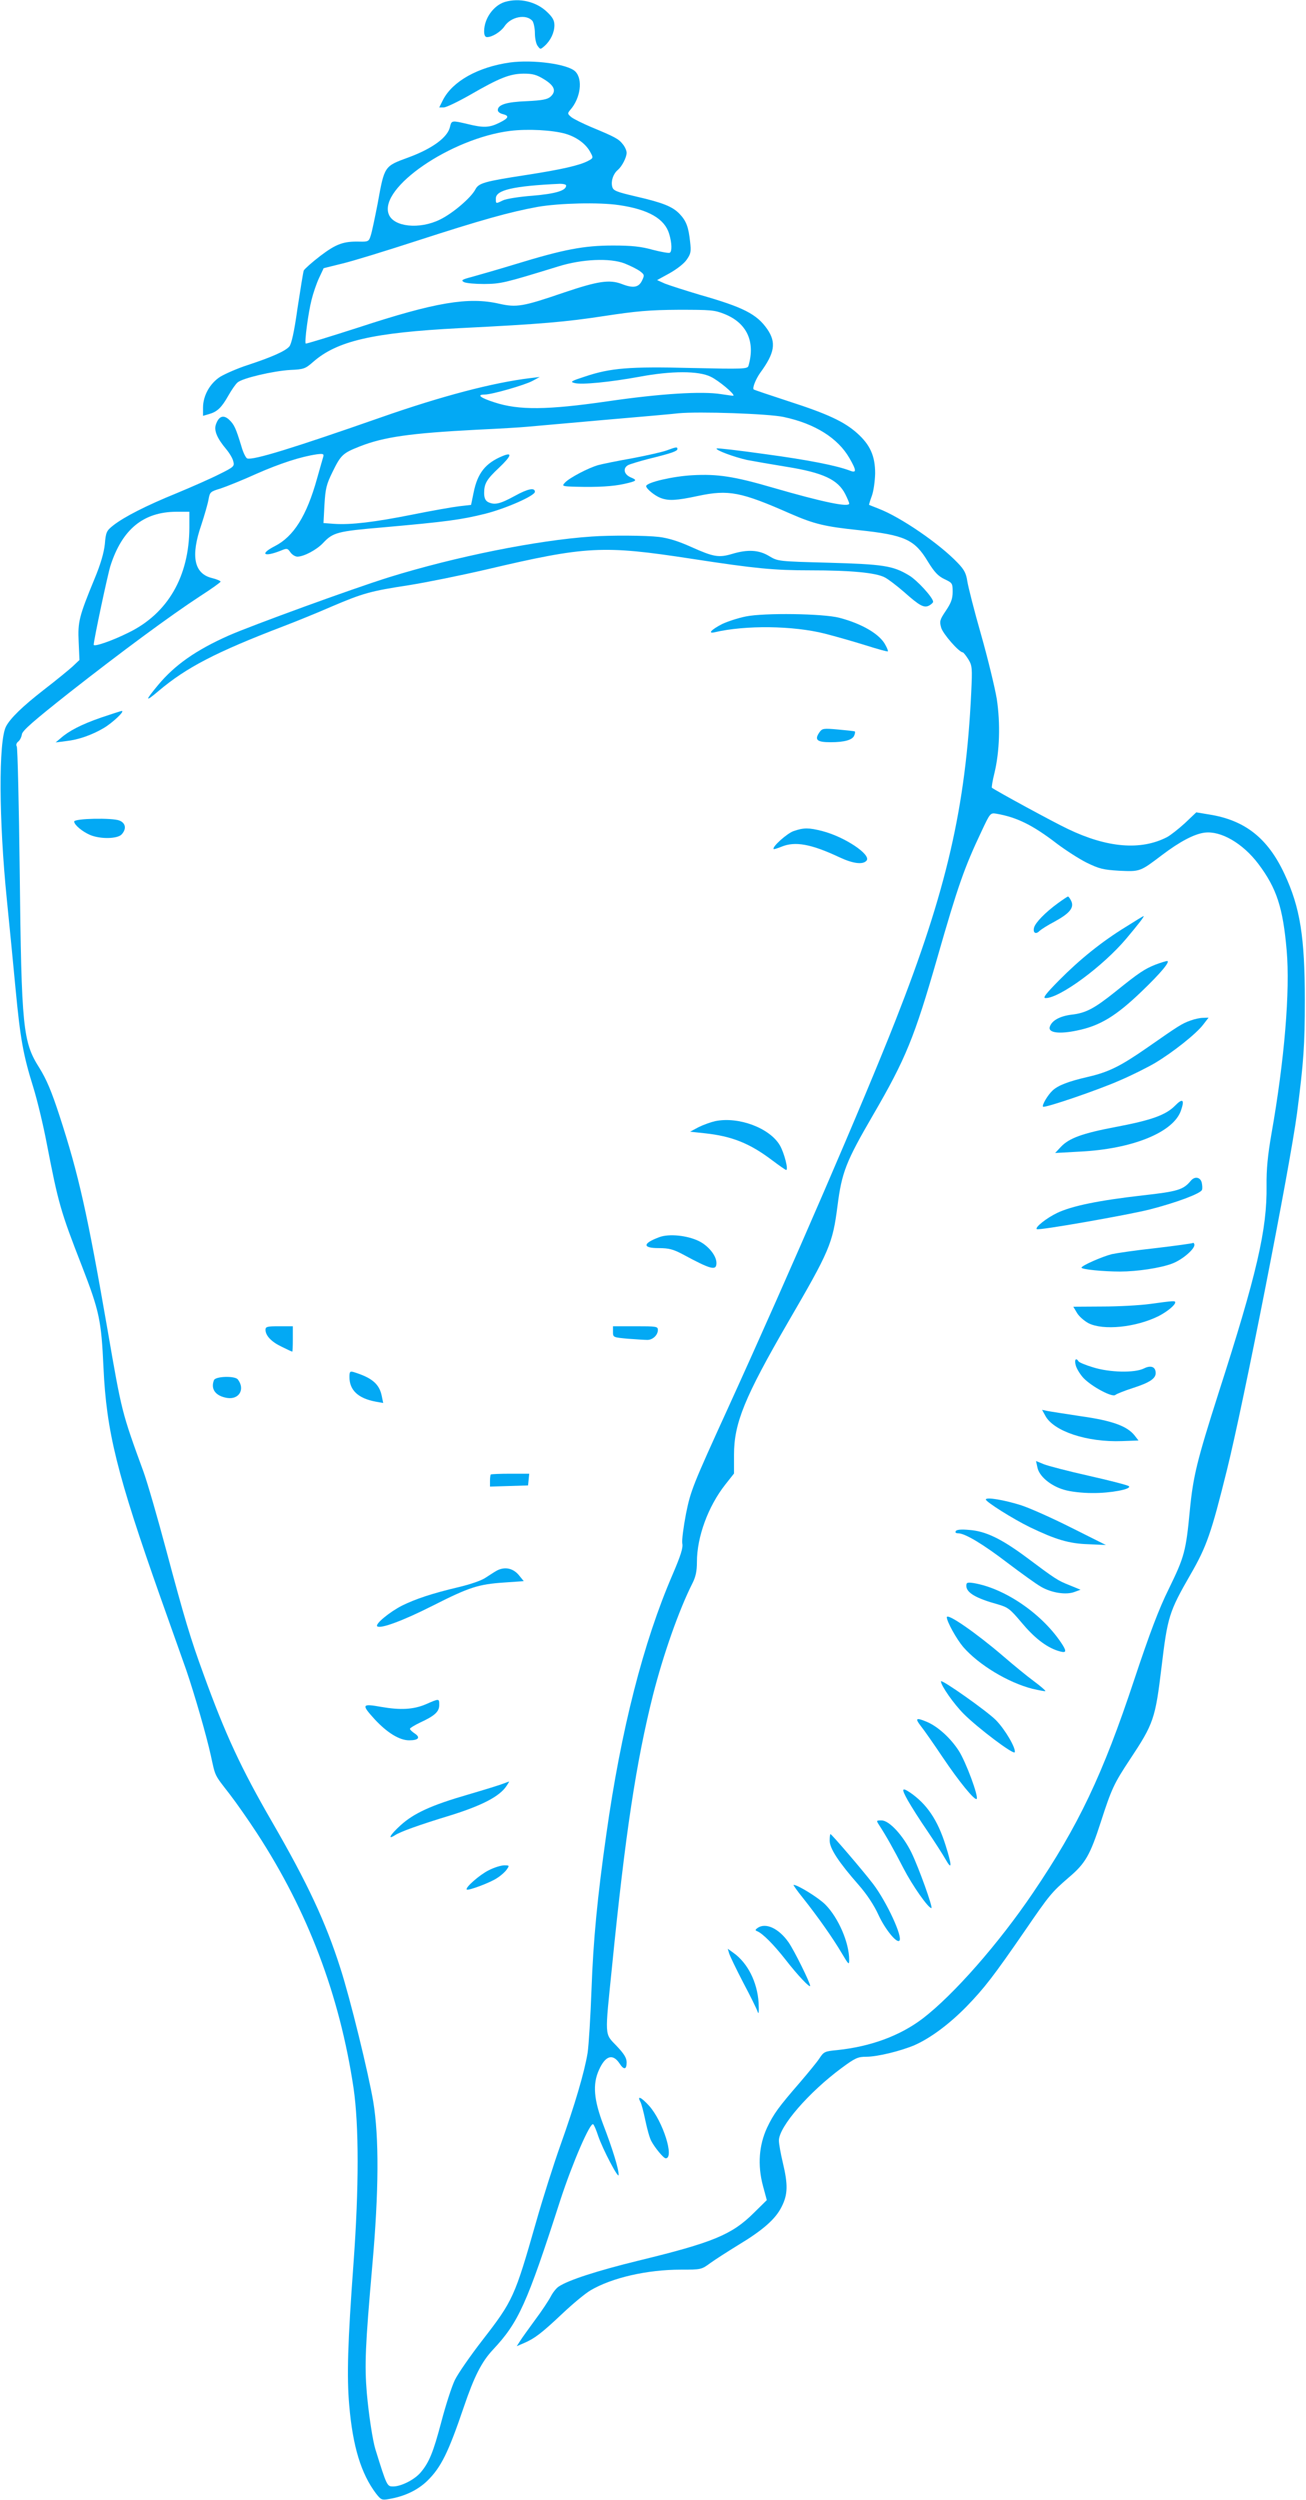
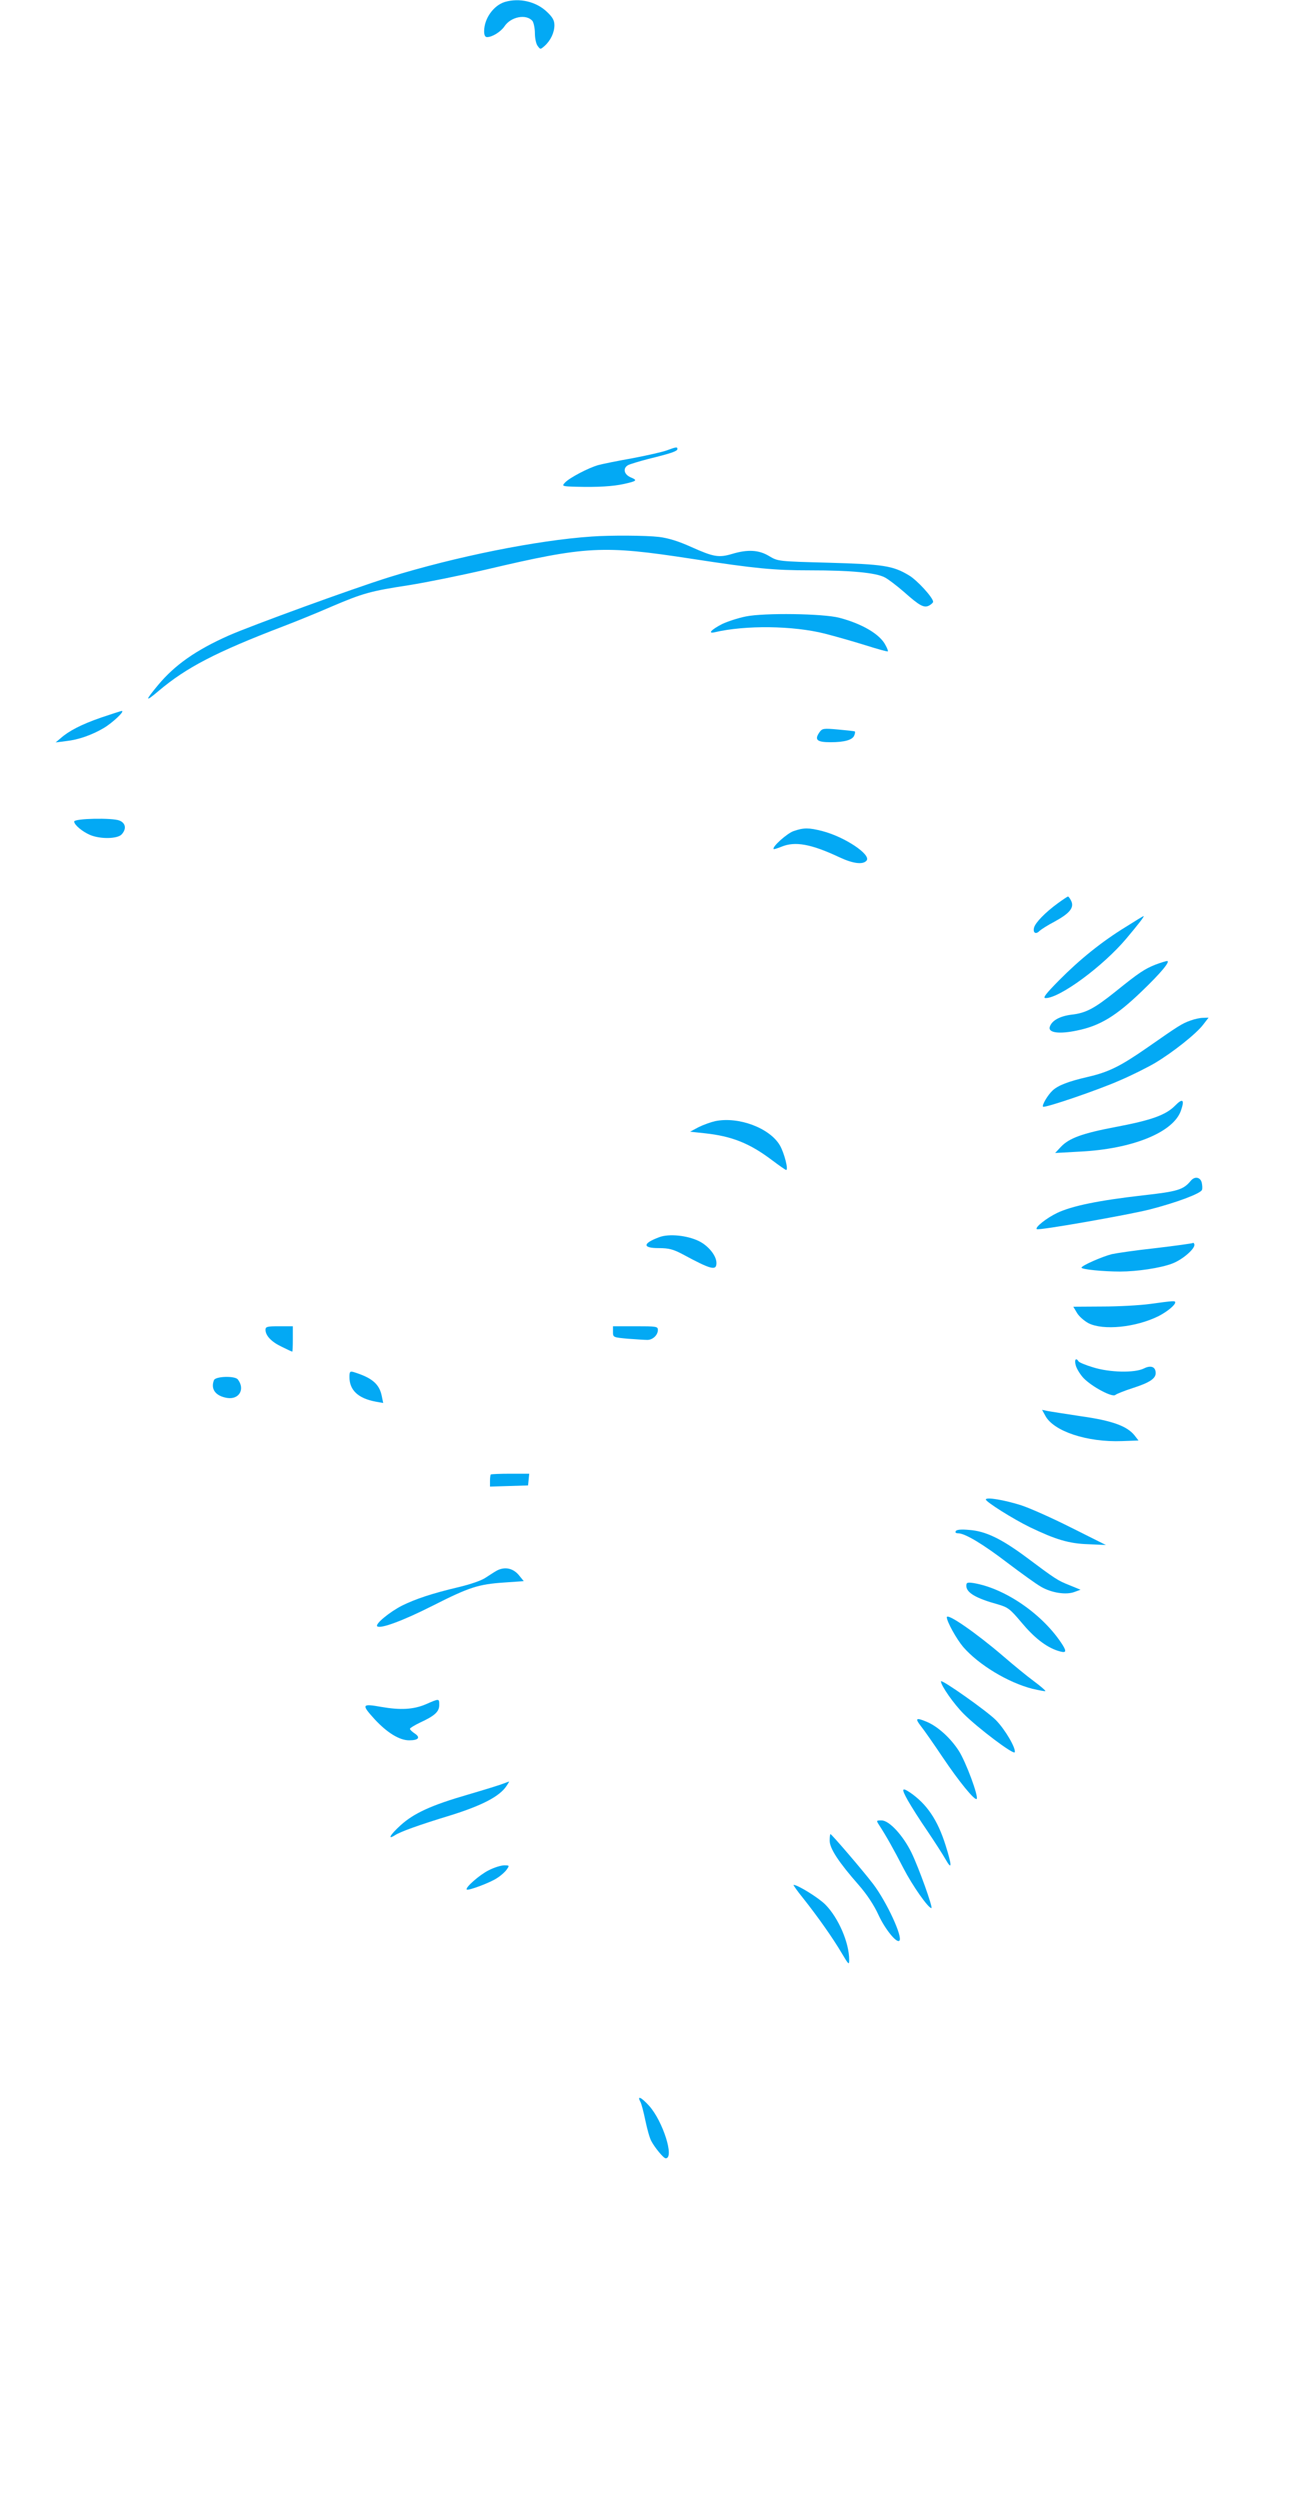
<svg xmlns="http://www.w3.org/2000/svg" version="1.0" width="669pt" height="1280pt" viewBox="0 0 669 1280" preserveAspectRatio="xMidYMid meet">
  <g transform="translate(0,1280) scale(0.1,-0.1)" fill="#03a9f4" stroke="none">
    <path d="M2586 12790 c-58 -18 -106 -85 -106 -150 0 -20 5 -30 15 -30 27 0 71 28 89 55 33 50 113 65 144 27 6 -9 12 -37 12 -62 0 -25 6 -55 14 -65 14 -19 14 -19 36 0 31 28 50 69 50 106 0 24 -9 41 -39 69 -55 52 -140 72 -215 50z" />
-     <path d="M2612 12480 c-163 -23 -294 -96 -343 -192 l-19 -38 23 0 c13 0 75 30 138 66 149 86 201 106 271 107 46 0 66 -5 105 -29 54 -33 64 -61 33 -89 -16 -14 -41 -19 -122 -23 -104 -4 -148 -18 -148 -46 0 -8 11 -17 25 -20 36 -9 31 -21 -18 -45 -51 -25 -81 -26 -162 -6 -81 19 -82 19 -90 -15 -12 -53 -89 -110 -210 -155 -128 -47 -125 -42 -161 -240 -14 -71 -29 -144 -35 -161 -9 -30 -13 -32 -57 -31 -82 2 -119 -11 -201 -73 -43 -33 -81 -67 -85 -75 -3 -8 -17 -95 -32 -193 -17 -122 -31 -183 -42 -196 -21 -24 -89 -54 -213 -95 -53 -17 -116 -45 -141 -60 -53 -34 -88 -97 -88 -158 l0 -42 31 9 c42 12 64 33 99 95 16 28 37 59 47 67 25 22 183 59 271 64 68 3 76 6 116 41 123 108 307 150 751 173 422 21 544 32 740 62 164 25 232 31 380 32 165 0 185 -1 237 -22 114 -46 158 -141 122 -265 -5 -16 -24 -17 -292 -11 -319 8 -415 0 -546 -44 -71 -23 -77 -27 -53 -33 36 -10 184 5 332 32 165 31 304 31 366 0 40 -19 124 -89 116 -97 -1 -1 -29 3 -62 8 -98 16 -312 3 -585 -37 -306 -44 -452 -46 -577 -5 -72 23 -94 40 -50 40 36 0 204 48 245 70 l37 20 -50 -6 c-190 -23 -453 -92 -764 -201 -449 -157 -656 -221 -685 -210 -7 3 -21 31 -30 64 -28 91 -36 109 -62 134 -29 27 -53 19 -68 -24 -11 -31 6 -71 53 -127 16 -19 33 -47 36 -62 7 -25 3 -29 -72 -66 -43 -22 -141 -65 -218 -97 -155 -63 -269 -121 -325 -165 -34 -27 -38 -34 -43 -96 -5 -45 -21 -101 -53 -178 -79 -192 -86 -219 -81 -323 l4 -92 -36 -34 c-20 -18 -86 -72 -147 -119 -108 -84 -171 -145 -193 -187 -39 -73 -37 -481 4 -886 14 -137 34 -345 45 -461 24 -252 39 -336 90 -499 21 -68 52 -197 69 -287 60 -310 71 -349 181 -631 89 -230 99 -277 110 -517 15 -330 69 -547 293 -1181 58 -162 116 -328 131 -369 43 -126 104 -337 126 -438 24 -109 16 -94 96 -197 34 -44 97 -134 140 -200 261 -400 424 -830 495 -1305 28 -192 28 -510 0 -895 -30 -410 -35 -582 -22 -730 18 -211 61 -350 137 -451 26 -33 30 -35 68 -28 78 13 145 45 194 92 72 70 109 147 188 379 53 156 91 231 149 293 131 140 173 231 345 765 63 193 155 405 169 389 5 -5 16 -31 25 -59 24 -70 105 -224 105 -200 1 29 -31 133 -79 258 -48 127 -55 206 -22 279 33 74 71 86 106 33 22 -34 36 -31 36 6 0 23 -13 44 -52 85 -62 65 -60 40 -23 404 68 683 124 1050 210 1392 53 208 133 435 201 570 18 35 24 64 24 111 0 128 57 284 145 396 l45 57 0 96 c0 162 54 294 277 679 213 366 228 401 253 594 22 173 43 227 182 466 168 289 212 397 329 804 106 370 139 463 226 647 45 96 46 97 77 92 104 -18 185 -57 311 -154 44 -33 112 -77 152 -97 64 -31 84 -36 166 -41 107 -5 107 -5 219 80 91 69 165 108 218 115 83 11 196 -54 276 -160 94 -125 126 -224 145 -443 18 -206 -11 -560 -78 -939 -19 -110 -26 -181 -25 -265 3 -224 -49 -450 -247 -1065 -109 -342 -129 -422 -146 -597 -20 -211 -28 -239 -108 -403 -51 -103 -97 -225 -177 -465 -161 -486 -286 -748 -518 -1090 -175 -259 -407 -523 -565 -644 -117 -89 -267 -144 -439 -162 -63 -6 -68 -8 -91 -43 -13 -20 -58 -74 -98 -121 -111 -128 -136 -162 -170 -234 -41 -89 -49 -190 -21 -296 l20 -74 -67 -66 c-112 -111 -208 -151 -591 -244 -212 -52 -357 -99 -407 -132 -13 -8 -31 -31 -42 -52 -11 -21 -46 -74 -79 -118 -32 -44 -67 -92 -77 -108 l-18 -28 37 16 c54 23 90 50 198 152 53 50 117 103 143 118 110 65 291 106 462 106 104 0 106 0 152 34 25 18 89 59 141 91 128 77 193 134 224 197 32 63 33 113 6 226 -11 46 -20 97 -20 113 0 71 154 248 322 372 69 51 83 57 126 57 56 0 175 29 246 59 82 36 179 108 268 199 91 94 138 155 298 387 126 184 137 197 225 273 85 72 109 114 164 284 55 170 67 196 149 320 122 184 130 208 162 473 31 258 38 282 149 475 82 142 106 211 186 534 84 336 322 1548 359 1826 34 263 40 347 40 580 0 323 -24 474 -104 645 -85 183 -202 276 -386 305 l-66 11 -59 -56 c-33 -30 -74 -62 -91 -71 -134 -69 -306 -55 -508 42 -74 35 -368 195 -389 211 -2 2 3 35 13 75 27 111 31 255 12 380 -10 59 -46 208 -81 331 -35 122 -66 245 -70 272 -6 40 -16 59 -49 93 -93 98 -293 235 -406 278 -25 10 -46 18 -48 19 -1 1 5 22 14 46 9 24 16 76 17 115 0 89 -25 146 -92 206 -66 59 -151 99 -353 164 -95 31 -175 58 -177 60 -8 7 10 52 33 85 75 102 83 155 37 223 -54 78 -123 113 -344 176 -77 23 -158 49 -181 58 l-40 18 64 35 c37 21 75 50 88 70 21 30 23 41 17 92 -8 74 -19 105 -53 141 -36 38 -85 58 -224 90 -103 24 -117 30 -122 51 -7 28 5 65 29 85 21 18 45 64 45 88 0 11 -9 31 -20 44 -21 27 -40 37 -163 88 -42 18 -87 40 -100 50 -20 17 -21 19 -6 37 53 60 66 157 26 197 -38 38 -216 62 -335 46z m285 -365 c58 -17 106 -53 128 -96 15 -27 14 -29 -13 -43 -44 -23 -137 -44 -311 -71 -221 -34 -249 -42 -266 -75 -22 -42 -115 -122 -181 -154 -105 -52 -239 -38 -263 28 -50 135 319 388 623 426 91 11 217 4 283 -15z m3 -265 c0 -26 -54 -42 -172 -52 -68 -5 -136 -16 -152 -24 -37 -18 -36 -18 -36 10 0 43 89 64 328 75 17 0 32 -3 32 -9z m270 -100 c152 -22 235 -70 258 -148 14 -47 15 -89 3 -96 -5 -3 -44 4 -87 15 -60 17 -109 22 -204 22 -149 0 -253 -20 -498 -95 -92 -28 -193 -57 -226 -66 -50 -13 -55 -17 -40 -26 11 -6 57 -10 104 -10 86 1 101 4 380 90 122 38 265 44 340 15 30 -12 66 -30 79 -40 22 -17 23 -20 10 -47 -17 -36 -45 -41 -104 -18 -63 24 -122 15 -297 -44 -210 -72 -242 -77 -331 -57 -157 36 -326 8 -722 -122 -146 -47 -267 -84 -269 -82 -7 7 13 158 30 224 8 33 25 83 38 111 l24 51 93 23 c52 12 224 65 384 117 330 107 477 148 620 174 111 19 313 24 415 9z m845 -1085 c160 -34 277 -108 336 -210 37 -64 37 -78 4 -65 -71 27 -214 55 -435 85 -135 19 -247 32 -249 29 -8 -8 89 -44 156 -59 37 -7 129 -23 203 -35 186 -30 262 -65 300 -140 11 -22 20 -43 20 -48 0 -21 -138 8 -390 81 -199 58 -284 71 -412 64 -99 -5 -238 -37 -238 -56 0 -13 44 -49 73 -60 41 -16 81 -14 193 10 156 33 219 21 473 -91 122 -53 176 -66 348 -84 238 -25 288 -48 356 -161 34 -55 52 -74 85 -90 40 -19 42 -21 42 -65 0 -35 -8 -57 -35 -97 -31 -46 -33 -54 -24 -86 8 -31 92 -127 111 -127 3 0 16 -16 28 -35 20 -33 21 -43 15 -172 -28 -586 -126 -1012 -388 -1678 -162 -412 -532 -1269 -856 -1980 -183 -401 -193 -426 -217 -545 -13 -68 -22 -137 -19 -152 5 -21 -8 -62 -50 -160 -150 -347 -264 -795 -339 -1328 -46 -323 -67 -543 -76 -795 -5 -137 -14 -284 -20 -325 -16 -98 -65 -265 -140 -475 -33 -93 -90 -271 -125 -395 -108 -378 -117 -399 -273 -600 -62 -80 -126 -172 -142 -205 -16 -33 -47 -129 -69 -213 -42 -159 -63 -209 -106 -260 -31 -37 -100 -72 -141 -72 -31 0 -32 0 -91 190 -14 45 -34 177 -44 288 -12 145 -8 240 28 652 34 382 35 658 5 840 -25 147 -118 528 -169 685 -75 235 -167 432 -348 745 -161 278 -241 451 -353 760 -67 183 -97 284 -191 635 -44 165 -96 345 -116 400 -112 307 -111 304 -184 726 -104 599 -148 795 -246 1096 -41 126 -67 187 -103 245 -85 134 -92 202 -101 1003 -4 347 -11 636 -15 643 -5 8 -2 18 7 25 9 7 17 23 19 37 2 19 60 69 242 213 269 211 521 397 673 496 56 36 102 69 103 73 0 4 -21 13 -46 19 -90 23 -108 112 -53 271 16 49 33 107 37 130 7 39 9 41 62 57 30 10 113 43 183 75 123 54 228 88 310 100 32 4 37 2 33 -12 -3 -9 -17 -60 -32 -112 -53 -191 -120 -297 -216 -346 -80 -41 -57 -58 31 -23 31 13 34 12 48 -8 9 -13 25 -23 37 -23 34 1 98 35 131 70 51 54 72 60 308 80 325 29 400 39 524 70 106 27 253 92 253 112 0 23 -36 16 -103 -21 -77 -42 -104 -48 -138 -31 -13 8 -19 21 -19 46 0 48 13 70 76 129 64 61 71 82 18 60 -87 -36 -128 -87 -148 -187 l-13 -63 -61 -7 c-34 -4 -142 -23 -241 -43 -191 -38 -313 -53 -400 -47 l-54 4 5 94 c5 83 10 104 41 167 43 88 53 97 139 131 124 49 259 68 603 86 110 5 225 12 255 15 30 3 208 18 395 35 187 16 358 31 380 34 103 10 462 -2 540 -19z m-3045 -567 c-1 -249 -110 -438 -310 -536 -88 -44 -180 -75 -180 -63 0 23 72 362 86 405 60 186 168 275 337 276 l67 0 0 -82z" />
    <path d="M3415 10494 c-22 -8 -101 -26 -175 -40 -74 -13 -153 -29 -175 -35 -50 -14 -148 -65 -171 -90 -17 -18 -15 -19 57 -21 112 -3 189 2 244 14 68 15 72 19 36 34 -35 15 -42 47 -13 63 10 5 56 19 102 31 118 29 150 40 150 51 0 12 -6 11 -55 -7z" />
    <path d="M3030 10053 c-280 -19 -697 -103 -1036 -208 -189 -59 -702 -246 -823 -299 -168 -75 -275 -150 -361 -253 -69 -83 -68 -90 3 -30 141 119 292 198 637 330 63 24 174 69 245 100 164 70 203 81 400 111 88 14 266 50 395 80 515 121 598 125 1054 55 325 -50 421 -59 606 -59 208 0 336 -12 382 -36 18 -9 62 -43 98 -74 82 -73 104 -84 130 -70 11 6 20 15 20 19 0 21 -83 112 -125 136 -82 49 -131 56 -410 64 -259 7 -260 7 -305 34 -53 32 -110 35 -190 11 -68 -20 -94 -16 -210 36 -64 29 -116 45 -164 51 -68 8 -250 9 -346 2z" />
    <path d="M3821 9644 c-40 -8 -95 -26 -122 -39 -55 -28 -76 -51 -38 -42 158 37 401 34 564 -7 55 -14 149 -41 210 -60 60 -19 111 -33 113 -31 2 2 -3 16 -12 32 -28 56 -121 110 -236 140 -83 22 -386 26 -479 7z" />
    <path d="M517 9126 c-100 -35 -163 -67 -207 -106 l-25 -21 55 7 c63 7 131 31 192 67 44 26 109 87 92 87 -5 0 -53 -16 -107 -34z" />
    <path d="M4197 9050 c-26 -38 -12 -50 58 -50 71 0 113 12 121 35 4 9 5 18 3 20 -2 2 -41 6 -85 10 -77 7 -82 6 -97 -15z" />
    <path d="M380 8594 c0 -17 42 -52 82 -69 53 -22 140 -20 161 3 26 28 21 58 -11 71 -36 15 -232 11 -232 -5z" />
    <path d="M4065 8545 c-34 -12 -112 -82 -102 -92 2 -2 20 4 40 12 70 29 152 14 297 -54 70 -33 121 -39 139 -17 25 30 -111 121 -226 151 -70 18 -96 18 -148 0z" />
    <path d="M3663 7060 c-22 -5 -61 -19 -85 -31 l-43 -23 75 -8 c139 -15 230 -51 345 -138 36 -27 69 -50 72 -50 13 0 -10 88 -32 126 -52 89 -212 149 -332 124z" />
    <path d="M3377 6466 c-86 -32 -87 -56 -3 -56 53 0 74 -6 122 -31 148 -80 174 -86 174 -45 0 37 -41 88 -90 112 -59 29 -153 39 -203 20z" />
    <path d="M1360 5992 c0 -30 30 -62 83 -87 28 -14 52 -25 54 -25 2 0 3 29 3 65 l0 65 -70 0 c-60 0 -70 -2 -70 -18z" />
    <path d="M3140 5981 c0 -28 1 -28 77 -35 42 -3 86 -6 99 -6 28 0 54 25 54 51 0 18 -8 19 -115 19 l-115 0 0 -29z" />
    <path d="M1790 5750 c0 -67 44 -109 134 -126 l39 -7 -7 34 c-12 63 -50 95 -143 124 -20 6 -23 3 -23 -25z" />
    <path d="M1096 5734 c-18 -46 8 -81 67 -91 62 -10 94 45 55 95 -16 19 -114 16 -122 -4z" />
    <path d="M2514 5251 c-2 -2 -4 -17 -4 -33 l0 -29 98 3 97 3 3 30 3 30 -96 0 c-53 0 -99 -2 -101 -4z" />
    <path d="M2545 4759 c-11 -6 -37 -23 -57 -36 -21 -15 -81 -35 -140 -49 -132 -31 -219 -60 -288 -94 -63 -32 -139 -94 -128 -106 16 -15 134 29 286 106 186 94 232 109 365 118 l100 7 -27 33 c-30 34 -71 42 -111 21z" />
    <path d="M2180 4074 c-62 -26 -128 -30 -226 -13 -101 18 -104 13 -35 -63 64 -69 127 -108 177 -108 47 0 59 14 30 34 -14 9 -26 20 -26 25 0 4 23 18 52 32 76 35 98 56 98 90 0 34 1 34 -70 3z" />
    <path d="M2580 3669 c-14 -6 -95 -31 -180 -56 -191 -55 -279 -96 -347 -157 -54 -49 -71 -78 -30 -52 27 18 124 53 282 101 164 51 255 98 290 152 9 13 14 23 13 22 -2 0 -14 -5 -28 -10z" />
    <path d="M2504 3225 c-47 -23 -123 -90 -113 -99 7 -7 123 36 157 60 19 12 40 31 48 43 14 20 14 21 -13 21 -16 0 -52 -11 -79 -25z" />
    <path d="M5418 8175 c-63 -46 -114 -98 -121 -124 -7 -27 9 -37 28 -17 9 8 43 30 76 47 77 42 102 71 87 105 -6 13 -14 24 -17 24 -3 0 -27 -16 -53 -35z" />
    <path d="M5766 8054 c-122 -75 -234 -165 -341 -273 -69 -70 -85 -91 -69 -91 73 0 294 163 413 304 63 75 95 116 89 116 -2 0 -43 -25 -92 -56z" />
    <path d="M5918 7861 c-55 -22 -84 -41 -203 -137 -110 -88 -153 -111 -228 -119 -60 -8 -101 -31 -110 -64 -7 -29 51 -36 140 -17 118 24 200 74 332 201 96 92 149 155 129 155 -7 -1 -34 -9 -60 -19z" />
    <path d="M6098 7575 c-45 -16 -61 -27 -219 -137 -141 -98 -200 -127 -309 -152 -99 -23 -150 -43 -178 -69 -25 -23 -56 -76 -49 -83 8 -8 281 85 392 134 61 26 143 67 182 90 89 53 211 149 247 197 l27 35 -28 -1 c-15 0 -44 -6 -65 -14z" />
    <path d="M6019 7139 c-48 -48 -120 -74 -305 -109 -169 -32 -238 -57 -280 -102 l-29 -31 125 7 c271 13 483 99 520 212 19 55 8 63 -31 23z" />
    <path d="M6100 6755 c-38 -46 -66 -55 -246 -75 -228 -26 -363 -54 -439 -90 -54 -26 -115 -74 -104 -83 8 -8 469 73 579 101 133 34 260 81 267 100 3 6 2 23 -1 37 -7 29 -36 34 -56 10z" />
    <path d="M6110 6436 c-3 -2 -88 -14 -190 -26 -102 -11 -203 -26 -225 -31 -51 -13 -155 -59 -155 -69 0 -9 111 -20 197 -20 87 0 208 18 268 41 53 20 120 78 113 99 -2 6 -6 9 -8 6z" />
    <path d="M5890 6124 c-52 -7 -162 -13 -243 -13 l-149 -1 19 -32 c10 -17 36 -40 58 -52 75 -39 244 -22 360 36 43 22 85 56 85 70 0 9 -6 9 -130 -8z" />
    <path d="M5511 5808 c5 -17 23 -46 40 -64 43 -44 146 -99 162 -86 7 6 48 22 91 36 84 27 116 48 116 76 0 32 -24 42 -60 24 -48 -24 -177 -21 -262 6 -37 11 -70 25 -73 30 -14 22 -23 8 -14 -22z" />
    <path d="M5354 5553 c41 -80 214 -138 394 -131 l84 3 -21 27 c-38 47 -115 75 -272 97 -79 12 -157 24 -172 27 l-29 6 16 -29z" />
-     <path d="M5314 5288 c8 -45 67 -95 136 -115 32 -10 93 -17 145 -17 94 -1 203 20 188 35 -5 5 -97 29 -204 53 -107 24 -211 51 -233 60 l-39 16 7 -32z" />
    <path d="M5050 5123 c0 -12 138 -99 226 -142 131 -63 200 -84 299 -87 l90 -4 -178 89 c-97 49 -212 100 -255 114 -84 27 -182 44 -182 30z" />
    <path d="M4896 4961 c-4 -7 0 -11 12 -11 35 0 127 -55 255 -153 69 -52 145 -107 170 -121 53 -31 129 -43 172 -26 l30 11 -56 23 c-61 24 -73 32 -224 145 -126 93 -206 132 -289 138 -41 4 -66 2 -70 -6z" />
    <path d="M4950 4681 c0 -35 49 -64 162 -95 51 -15 62 -23 120 -92 65 -78 125 -125 185 -145 43 -14 49 -8 27 28 -98 155 -292 290 -456 318 -33 5 -38 3 -38 -14z" />
    <path d="M4850 4520 c0 -22 50 -112 84 -152 79 -91 229 -182 354 -214 35 -8 65 -14 67 -12 2 2 -24 25 -58 50 -34 25 -105 83 -157 128 -140 120 -290 224 -290 200z" />
    <path d="M4820 4192 c0 -22 66 -116 117 -167 72 -72 256 -211 261 -196 7 20 -49 116 -96 164 -45 46 -282 213 -282 199z" />
    <path d="M4717 3963 c17 -21 67 -93 112 -160 82 -122 164 -223 174 -213 11 11 -55 190 -92 247 -42 65 -107 124 -164 148 -55 23 -61 18 -30 -22z" />
    <path d="M4650 3583 c18 -32 63 -103 101 -158 37 -55 79 -120 93 -145 33 -58 33 -33 0 72 -41 131 -97 213 -184 272 -41 27 -43 18 -10 -41z" />
    <path d="M4504 3455 c34 -52 74 -123 124 -220 46 -89 126 -203 143 -204 10 -1 -64 206 -102 284 -43 88 -114 165 -153 165 -28 0 -28 0 -12 -25z" />
    <path d="M4250 3376 c0 -40 47 -111 149 -227 41 -47 78 -102 102 -155 33 -71 92 -144 106 -130 19 18 -65 199 -134 290 -51 67 -213 256 -219 256 -2 0 -4 -15 -4 -34z" />
    <path d="M4113 3083 c77 -97 155 -208 199 -283 35 -59 38 -62 38 -34 0 88 -55 215 -122 283 -35 35 -141 101 -163 101 -3 0 18 -30 48 -67z" />
-     <path d="M3880 2929 c-12 -9 -12 -12 -2 -16 28 -11 84 -67 146 -146 62 -80 126 -147 126 -134 0 16 -81 180 -110 222 -50 72 -118 104 -160 74z" />
-     <path d="M3735 2799 c4 -13 36 -80 72 -149 36 -68 70 -136 74 -150 6 -16 7 0 5 47 -7 106 -56 203 -129 255 l-29 21 7 -24z" />
    <path d="M3280 2040 c6 -10 17 -54 26 -97 9 -43 22 -90 30 -104 17 -33 63 -89 74 -89 46 0 -14 190 -85 269 -39 43 -63 55 -45 21z" />
  </g>
</svg>